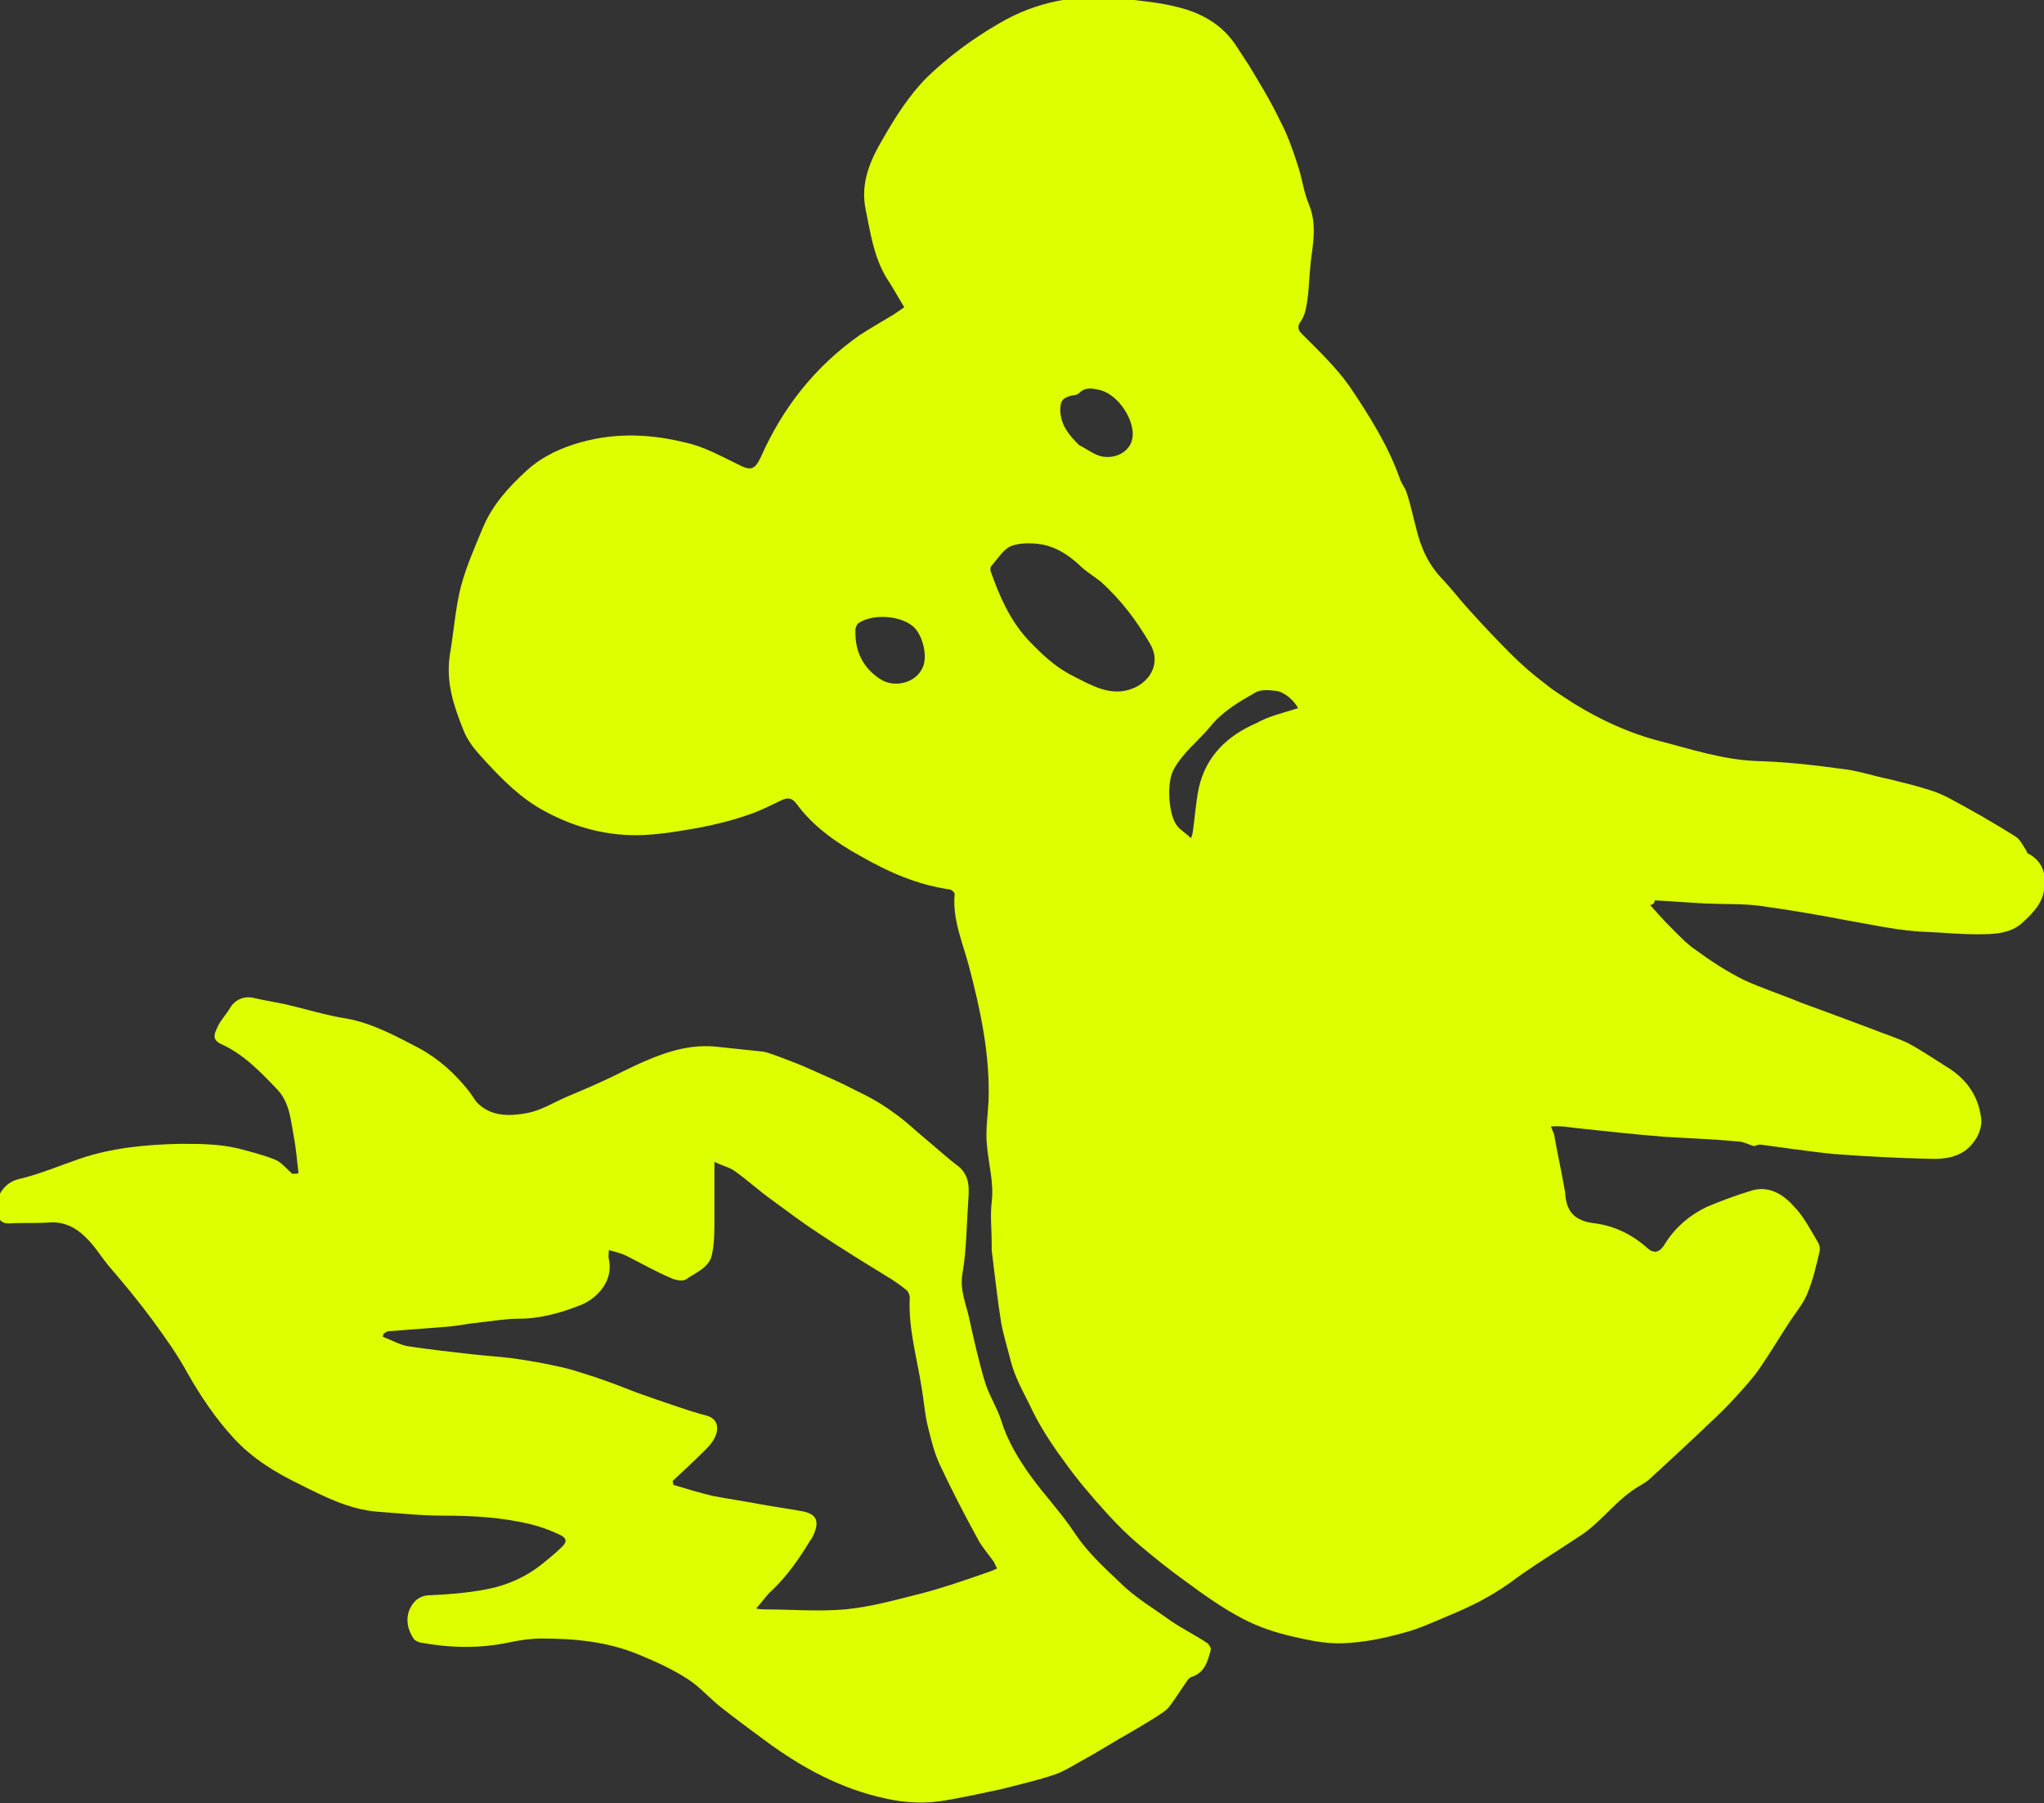
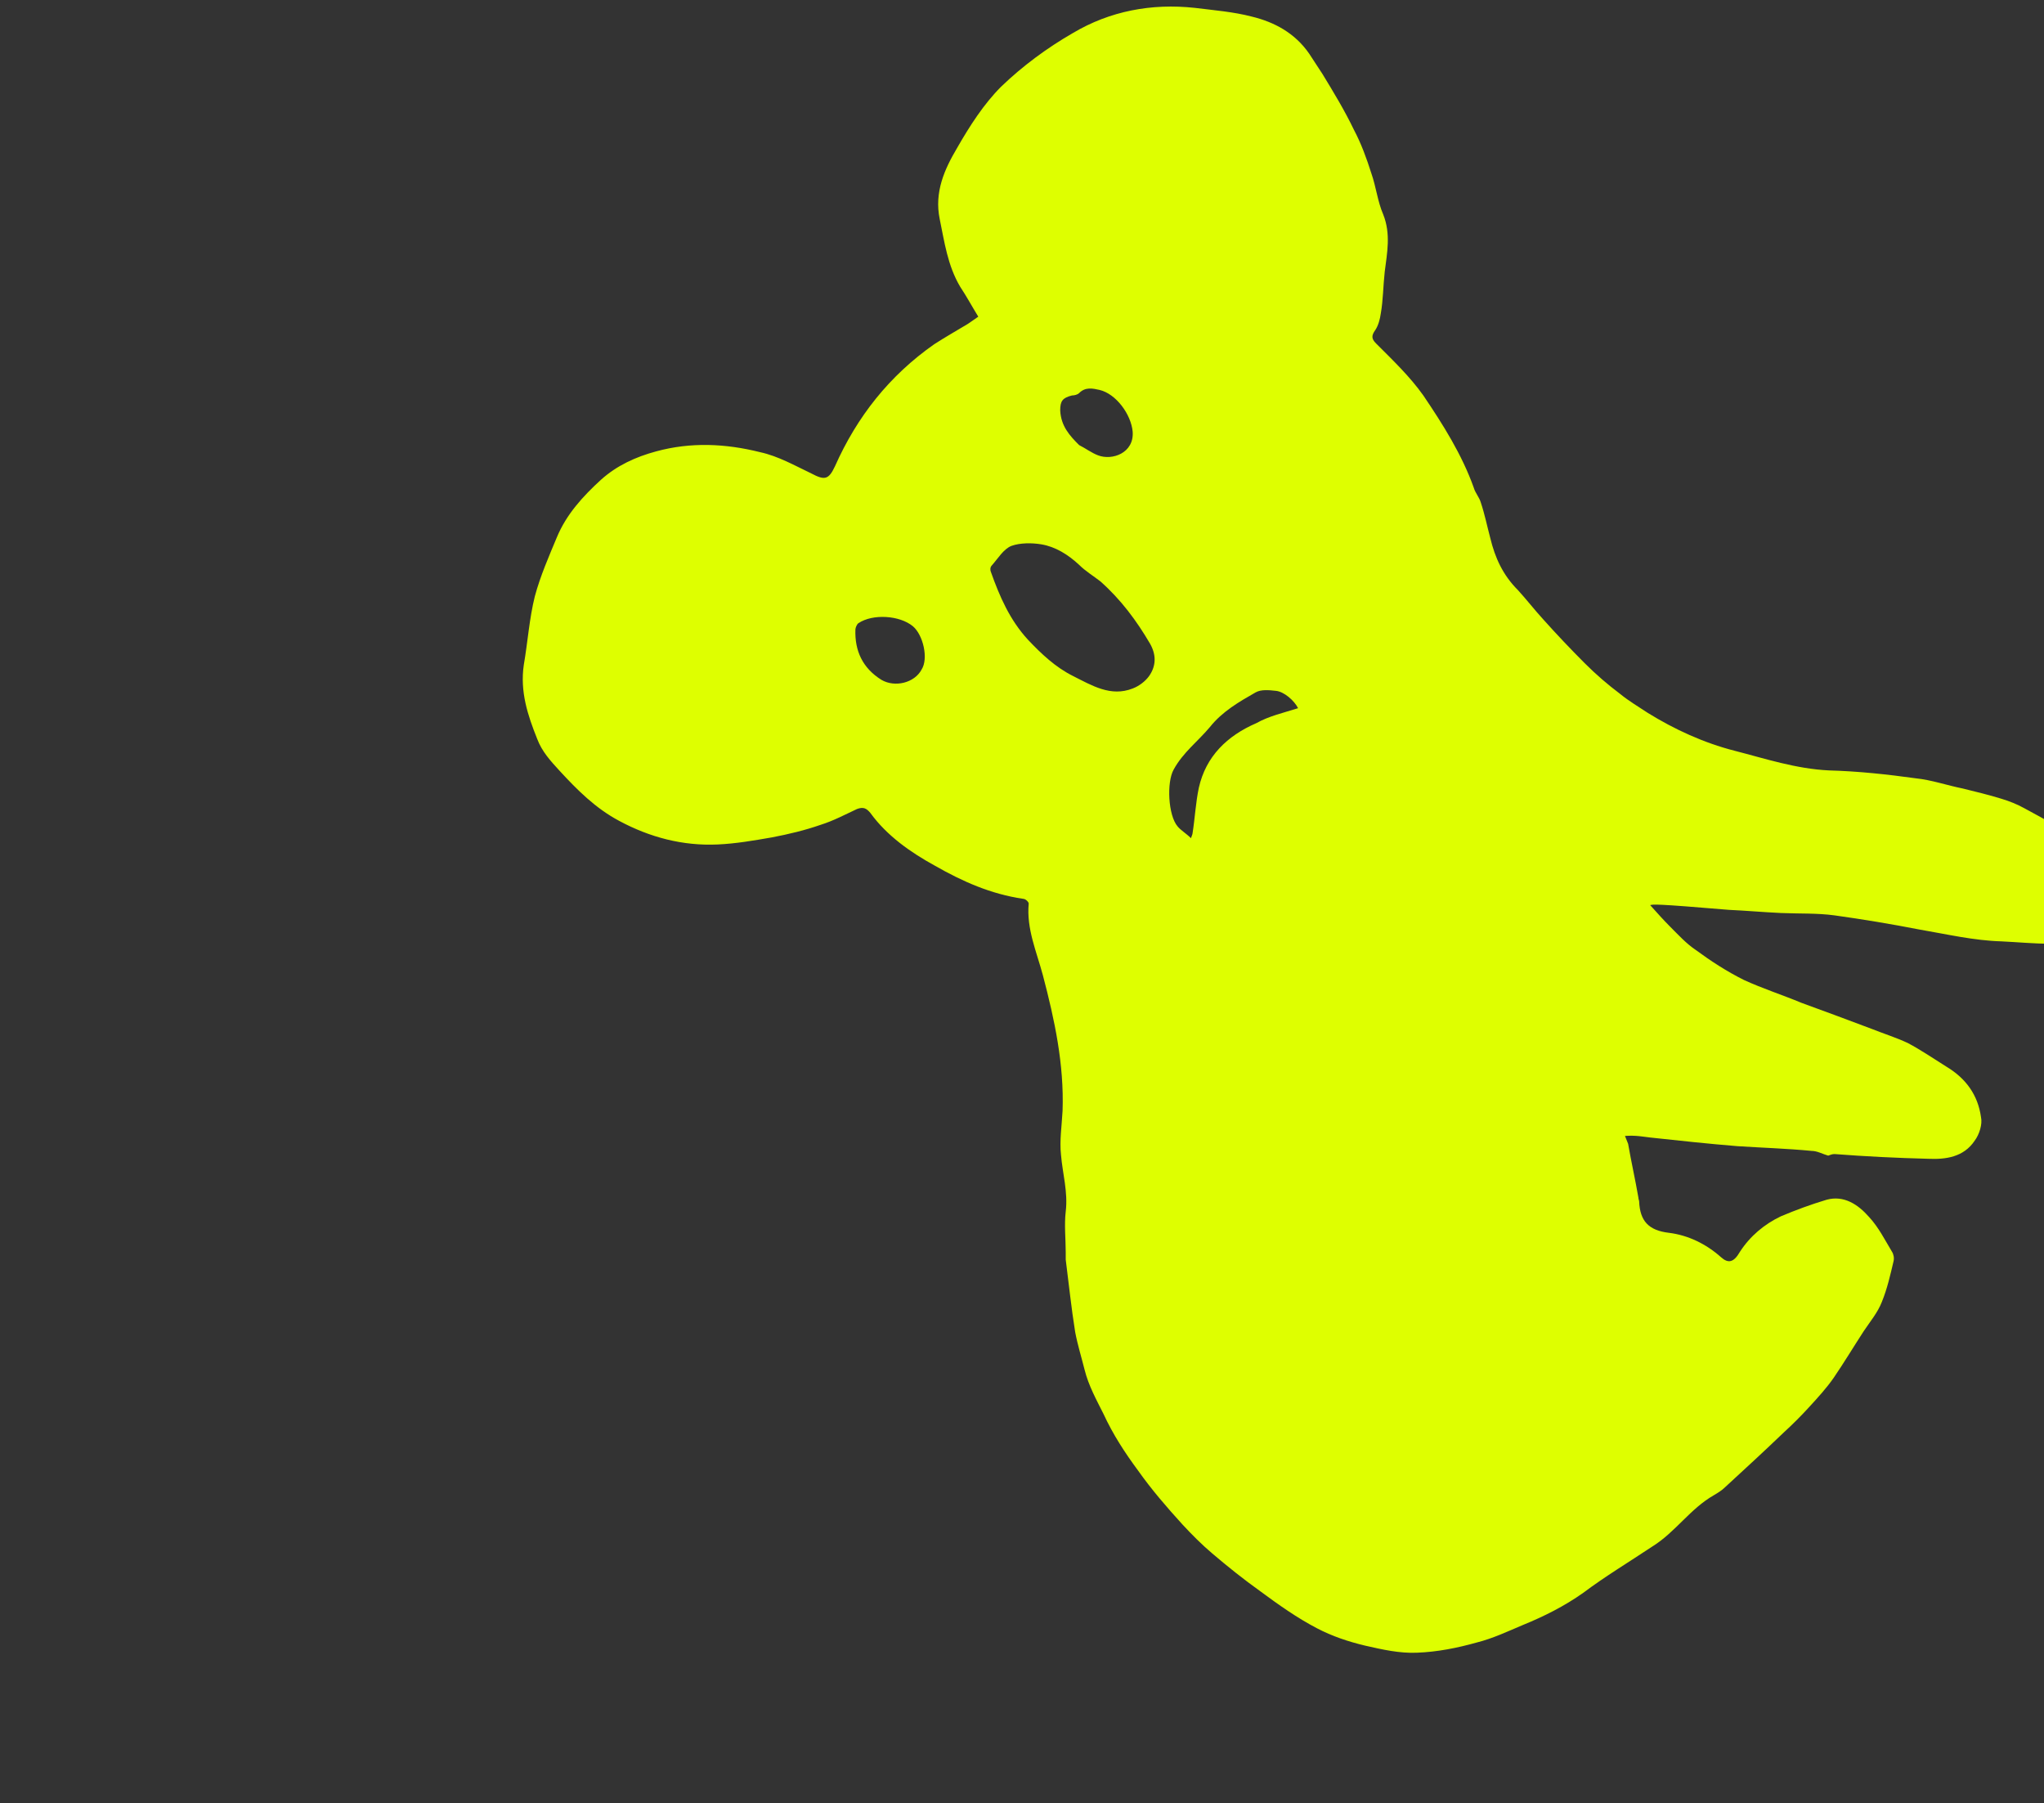
<svg xmlns="http://www.w3.org/2000/svg" version="1.1" id="Laag_1" x="0px" y="0px" viewBox="0 0 259.5 228.9" style="enable-background:new 0 0 259.5 228.9;" xml:space="preserve">
  <rect x="0" y="0" width="259.5" height="228.9" fill="#333333" stroke="none" />
  <style type="text/css">
	.st0{fill:#DEFF00;}
</style>
-   <path class="st0" d="M209.5,114.9c0.9,1,1.7,1.9,2.5,2.7c1.1,1.1,2.1,2.2,3.3,3c1.9,1.4,3.9,2.7,6.1,3.8c2.4,1.1,4.9,1.9,7.3,2.9  c3,1.1,6,2.2,8.9,3.3c1.5,0.6,3.1,1.1,4.6,1.8c1.7,0.9,3.3,2,4.9,3c2.5,1.5,4,3.6,4.4,6.4c0.2,0.9-0.2,2.2-0.8,3  c-1.4,2.1-3.7,2.4-5.9,2.3c-4-0.1-8-0.3-11.9-0.6c-3.1-0.3-6.3-0.8-9.4-1.2c-0.3,0-0.5,0.1-0.8,0.2c-0.7-0.2-1.4-0.6-2.1-0.6  c-3.1-0.3-6.3-0.4-9.4-0.6c-3.7-0.3-7.4-0.7-11.1-1.1c-0.9-0.1-1.8-0.3-3.2-0.2c0.1,0.3,0.3,0.7,0.4,1c0.4,2.3,0.9,4.5,1.3,6.8  c0,0.2,0.1,0.4,0.1,0.5c0.1,2.5,1.2,3.7,3.8,4c2.4,0.3,4.7,1.4,6.6,3.1c0.9,0.8,1.6,0.7,2.4-0.7c1.3-2,3.1-3.5,5.2-4.5  c1.9-0.8,3.8-1.5,5.8-2.1c2.2-0.6,4,0.6,5.4,2.2c1.2,1.3,2,2.9,2.9,4.4c0.2,0.3,0.3,0.8,0.2,1.2c-0.4,1.7-0.8,3.5-1.5,5.2  c-0.5,1.3-1.5,2.5-2.3,3.7c-1.3,2-2.5,4-3.8,5.9c-0.9,1.3-2,2.5-3.1,3.7c-1,1.1-2.1,2.2-3.3,3.3c-2.4,2.3-4.9,4.6-7.4,6.9  c-0.4,0.4-0.9,0.7-1.4,1c-3,1.7-4.9,4.7-7.8,6.5c-3,2-6,3.8-8.8,5.9c-2.4,1.7-5,3-7.7,4.1c-1.9,0.8-3.8,1.7-5.8,2.2  c-2.5,0.7-5,1.2-7.6,1.3c-2.2,0.1-4.4-0.4-6.6-0.9c-2.1-0.5-4.2-1.2-6.1-2.2c-2.5-1.3-4.9-3-7.2-4.7c-2.1-1.5-4.1-3.1-6.1-4.8  c-1.3-1.1-2.6-2.4-3.8-3.7c-2-2.2-3.9-4.4-5.6-6.8c-1.7-2.3-3.2-4.6-4.4-7.2c-0.9-1.8-1.9-3.6-2.4-5.6c-0.4-1.6-0.9-3.2-1.2-4.8  c-0.5-3.1-0.8-6.1-1.2-9.2c0-0.3,0-0.6,0-0.9c0-1.7-0.2-3.5,0-5.2c0.3-2.5-0.4-4.8-0.6-7.2c-0.2-1.8,0.1-3.7,0.2-5.6  c0.2-5.9-1-11.5-2.5-17.2c-0.8-3-2.1-5.9-1.8-9.1c0-0.2-0.4-0.6-0.7-0.6c-4.1-0.6-7.7-2.2-11.2-4.2c-3.1-1.7-6.1-3.8-8.2-6.7  c-0.5-0.6-0.9-0.8-1.7-0.5c-1.5,0.7-3,1.5-4.6,2c-2,0.7-4.1,1.2-6.2,1.6c-2.3,0.4-4.6,0.8-6.9,0.9c-4.4,0.2-8.6-0.9-12.5-3  c-3-1.6-5.3-3.9-7.6-6.4c-1.1-1.2-2.2-2.4-2.8-4c-1.2-3-2.2-6-1.7-9.4c0.5-2.9,0.7-5.9,1.4-8.7c0.7-2.6,1.8-5.1,2.8-7.5  c1.2-2.9,3.3-5.2,5.6-7.3c2-1.8,4.4-2.9,7-3.6c4.4-1.2,8.8-1,13.2,0.1c2.3,0.5,4.4,1.7,6.5,2.7c1.7,0.9,2.2,0.8,3-0.9  c2.8-6.3,6.9-11.5,12.6-15.5c1.4-0.9,2.8-1.7,4.3-2.6c0.4-0.3,0.9-0.6,1.3-0.9c-0.8-1.3-1.5-2.6-2.3-3.8c-1.6-2.7-2-5.7-2.6-8.6  c-0.7-3.4,0.6-6.3,2.2-9c1.6-2.8,3.4-5.6,5.6-7.8c2.7-2.6,5.8-4.9,9.1-6.8c4.7-2.8,10-3.8,15.5-3.2c2.4,0.3,4.9,0.5,7.2,1.1  c2.9,0.7,5.5,2.1,7.3,4.7c0.6,0.9,1.1,1.7,1.7,2.6c1.4,2.3,2.8,4.6,4,7.1c0.9,1.7,1.6,3.6,2.2,5.5c0.6,1.7,0.8,3.6,1.5,5.2  c1,2.5,0.5,4.9,0.2,7.3c-0.2,1.8-0.2,3.6-0.5,5.3c-0.1,0.7-0.3,1.5-0.7,2.1c-0.5,0.7-0.5,1.1,0.1,1.7c2.1,2.1,4.3,4.2,6,6.6  c2.5,3.7,4.9,7.5,6.4,11.7c0.2,0.7,0.7,1.2,0.9,1.9c0.5,1.5,0.8,3,1.2,4.5c0.6,2.5,1.6,4.7,3.5,6.6c1.1,1.2,2.1,2.5,3.2,3.7  c1.7,1.9,3.5,3.8,5.3,5.6c1.4,1.4,2.9,2.7,4.5,3.9c1.1,0.9,2.3,1.6,3.5,2.4c3.4,2.1,7.1,3.8,11,4.8c3.9,1,7.8,2.3,12,2.5  c3.7,0.1,7.4,0.5,11,1c2,0.2,4,0.9,6,1.3c1.6,0.4,3.3,0.8,4.9,1.3c1,0.3,2,0.7,2.9,1.2c2.8,1.5,5.6,3.1,8.3,4.8  c0.6,0.4,0.9,1.1,1.3,1.7c0.1,0.1,0.1,0.3,0.2,0.4c2.2,1.1,2.5,3.2,2,5.2c-0.3,1.3-1.4,2.5-2.5,3.5c-1.6,1.6-3.9,1.6-6,1.6  c-2.1,0-4.1-0.2-6.2-0.3c-3.5-0.1-6.9-0.9-10.4-1.5c-3.6-0.7-7.2-1.3-10.8-1.8c-2.2-0.3-4.5-0.2-6.8-0.3c-2.2-0.1-4.4-0.3-6.6-0.4  C210,114.7,209.9,114.8,209.5,114.9 M139.7,73.8c-0.9-0.7-1.9-1.3-2.7-2.1c-1.4-1.3-3-2.3-4.8-2.6c-1.2-0.2-2.7-0.2-3.8,0.2  c-1,0.4-1.7,1.6-2.5,2.5c-0.2,0.2-0.2,0.6-0.1,0.8c1.1,3.1,2.4,6.1,4.7,8.6c1.7,1.8,3.5,3.5,5.7,4.6c2.4,1.2,4.8,2.7,7.6,1.6  c0.8-0.3,1.6-0.9,2.1-1.6c0.9-1.3,0.9-2.7,0.1-4.1C144.3,78.8,142.3,76.1,139.7,73.8 M164.8,89.9c-0.5-1-1.8-2.1-2.8-2.2  c-0.9-0.1-1.9-0.2-2.6,0.2c-2.1,1.2-4.2,2.4-5.8,4.4c-1.5,1.8-3.4,3.2-4.6,5.4c-0.9,1.6-0.7,5.8,0.5,7.2c0.4,0.5,1.1,0.9,1.7,1.5  c0.1-0.3,0.2-0.5,0.2-0.6c0.3-1.9,0.4-3.9,0.8-5.8c0.9-4,3.6-6.6,7.3-8.2C161.1,90.9,162.9,90.5,164.8,89.9 M115.9,79.5  c-1.7-1.4-5.1-1.6-6.9-0.4c-0.2,0.1-0.4,0.6-0.4,0.8c-0.1,2.7,0.9,4.9,3.3,6.4c1.7,1,4.2,0.4,5.1-1.3  C117.9,83.6,117.2,80.6,115.9,79.5 M137,56.5c0.8,0.4,1.6,1,2.4,1.3c1.8,0.7,4.6-0.3,4.4-3c-0.2-2.2-2.1-4.8-4.2-5.3  c-0.9-0.2-1.8-0.4-2.6,0.4c-0.2,0.2-0.6,0.3-0.9,0.3c-1.2,0.3-1.5,0.7-1.5,1.9C134.7,54.1,135.8,55.3,137,56.5" />
-   <path class="st0" d="M37.9,148.9c-0.2-1.5-0.3-3.1-0.6-4.6c-0.4-2.1-0.5-4.3-2.1-6c-2.2-2.3-4.3-4.5-7.2-5.8  c-1.2-0.6-0.7-1.4-0.4-2.1c0.4-0.9,1.2-1.7,1.7-2.6c0.7-1,1.8-1.4,3-1.1c1.3,0.3,2.6,0.5,4,0.8c2.6,0.6,5.1,1.4,7.7,1.8  c3.3,0.6,6.2,2.2,9.1,3.7c2.6,1.4,4.7,3.3,6.5,5.6c0.3,0.4,0.6,0.9,0.9,1.3c1.8,1.9,4.2,1.8,6.4,1.4c1.7-0.3,3.3-1.3,4.9-2  c1.6-0.7,3.1-1.3,4.6-2c1.8-0.8,3.6-1.8,5.5-2.6c3-1.3,6-2.2,9.3-1.8c1.9,0.2,3.8,0.4,5.7,0.6c0.6,0.1,1.3,0.4,1.9,0.6  c1.3,0.5,2.7,1,4,1.6c2,0.9,3.9,1.7,5.8,2.7c1.7,0.8,3.3,1.7,4.8,2.8c1.6,1.1,3,2.5,4.6,3.8c1.2,1,2.4,2.1,3.6,3  c1.7,1.3,1.4,3.2,1.3,4.9c-0.2,2.9-0.2,5.8-0.7,8.7c-0.4,2.2,0.5,4,0.9,6c0.6,2.7,1.2,5.4,2,8c0.5,1.6,1.5,3.1,2,4.7  c0.8,2.6,2.2,4.9,3.7,7c1.8,2.5,4,4.8,5.7,7.4c1.6,2.4,3.7,4.3,5.7,6.2c1.9,1.9,4.3,3.3,6.5,4.9c1.5,1,3.1,1.8,4.6,2.8  c0.2,0.2,0.5,0.6,0.4,0.9c-0.4,1.5-0.8,2.9-2.5,3.4c-0.2,0.1-0.4,0.3-0.5,0.5c-0.8,1.1-1.5,2.3-2.3,3.3c-0.4,0.5-1.1,0.9-1.7,1.3  c-1.1,0.7-2.3,1.4-3.5,2.1c-1.8,1-3.5,2.1-5.3,3.1c-1.3,0.7-2.5,1.5-3.8,2c-2.3,0.8-4.6,1.3-6.9,1.9c-2.3,0.5-4.6,1-6.9,1.4  c-2.6,0.5-5.3,0.4-7.9-0.2c-5.6-1.2-10.6-3.9-15.2-7.3c-1.9-1.4-3.8-2.8-5.7-4.3c-1.4-1.1-2.6-2.5-4.1-3.5c-2-1.3-4.2-2.3-6.4-3.2  c-3.9-1.6-8-2-12.2-2c-1.4,0-2.8,0.2-4.2,0.5c-3.8,0.8-7.5,0.7-11.3,0c-0.3-0.1-0.7-0.3-0.8-0.5c-0.8-1.2-1-2.5-0.5-3.7  c0.5-1.1,1.3-1.8,2.7-1.8c2.3-0.1,4.6-0.3,6.8-0.7c2.8-0.5,5.3-1.6,7.5-3.4c0.7-0.6,1.5-1.2,2.2-1.9c0.9-0.8,0.8-1.3-0.4-1.8  c-1.1-0.5-2.2-0.9-3.4-1.2c-3.7-0.9-7.4-1.1-11.2-1.1c-2.8,0-5.5-0.3-8.3-0.5c-3.6-0.3-6.7-1.9-9.9-3.5c-3.1-1.5-6-3.3-8.3-5.8  c-2.3-2.5-4.2-5.3-5.9-8.3c-1.3-2.4-2.9-4.6-4.5-6.8c-1.7-2.3-3.6-4.6-5.5-6.8c-1-1.2-1.8-2.6-3-3.7c-1.2-1.2-2.8-2-4.7-1.8  c-1.6,0.1-3.2,0-4.8,0.1c-1.3,0.1-1.7-0.7-1.7-2.2c0-1.5,1.1-3,2.7-3.4c2.6-0.6,5.2-1.7,7.8-2.6c4.1-1.4,8.4-1.8,12.7-1.9  c2.5,0,5,0,7.5,0.6c1.5,0.4,3.1,0.8,4.6,1.4c0.8,0.3,1.5,1.2,2.2,1.8C37.6,149,37.8,149,37.9,148.9 M48.7,169.3  c0,0.1-0.1,0.3-0.1,0.4c1.1,0.4,2.1,1,3.2,1.2c2.7,0.4,5.3,0.7,8,1c1.7,0.2,3.4,0.3,5.1,0.5c2.2,0.3,4.4,0.7,6.6,1.2  c1.3,0.3,2.7,0.8,4,1.2c1.8,0.6,3.6,1.3,5.4,2c1.7,0.6,3.4,1.2,5.2,1.8c1.2,0.4,2.4,0.8,3.6,1.1c1.1,0.3,1.5,1.1,1.3,2.1  c-0.2,0.8-0.7,1.5-1.3,2.1c-1.4,1.4-2.9,2.8-4.3,4.1c0,0.2,0.1,0.4,0.1,0.5c1.7,0.5,3.3,1,5,1.4c2.1,0.4,4.2,0.7,6.3,1.1  c1.6,0.3,3.2,0.5,4.8,0.8c2,0.3,2.5,1.2,1.7,3c-0.1,0.2-0.2,0.5-0.4,0.7c-1.4,2.3-2.9,4.5-4.9,6.4c-0.7,0.6-1.2,1.4-2,2.3  c0.6,0.1,0.8,0.1,1,0.1c3.4,0,6.9,0.3,10.3,0c3.2-0.3,6.4-1.2,9.6-2c2.7-0.7,5.3-1.6,7.9-2.5c0.6-0.2,1.2-0.4,1.8-0.7  c-0.2-0.3-0.3-0.6-0.4-0.8c-0.7-1-1.6-2-2.1-3c-1.7-3.1-3.3-6.2-4.8-9.4c-0.7-1.5-1.1-3.2-1.5-4.8c-0.4-1.6-0.5-3.3-0.8-5  c-0.6-3.8-1.7-7.5-1.5-11.4c0-0.3-0.2-0.8-0.5-1c-0.6-0.5-1.2-0.9-1.8-1.3c-3.1-1.9-6.2-3.8-9.2-5.8c-2-1.3-4-2.8-5.9-4.2  c-1.7-1.2-3.2-2.6-4.9-3.8c-0.6-0.4-1.4-0.6-2.5-1.1c0,2.7,0,5,0,7.3c0,1.5,0,3-0.3,4.4c-0.3,1.7-2,2.3-3.3,3.2  c-0.4,0.3-1.4,0.1-2-0.2c-1.9-0.8-3.8-1.9-5.6-2.8c-0.6-0.3-1.4-0.5-2.2-0.7c0,0.5-0.1,0.8,0,1.1c0.6,2.8-1.4,4.9-3.4,5.8  c-2.5,1-5.2,1.8-8,1.8c-1.7,0-3.4,0.3-5.2,0.5c-1.2,0.1-2.5,0.4-3.7,0.5c-2.6,0.2-5.2,0.4-7.8,0.6C49,169.1,48.9,169.2,48.7,169.3" />
+   <path class="st0" d="M209.5,114.9c0.9,1,1.7,1.9,2.5,2.7c1.1,1.1,2.1,2.2,3.3,3c1.9,1.4,3.9,2.7,6.1,3.8c2.4,1.1,4.9,1.9,7.3,2.9  c3,1.1,6,2.2,8.9,3.3c1.5,0.6,3.1,1.1,4.6,1.8c1.7,0.9,3.3,2,4.9,3c2.5,1.5,4,3.6,4.4,6.4c0.2,0.9-0.2,2.2-0.8,3  c-1.4,2.1-3.7,2.4-5.9,2.3c-4-0.1-8-0.3-11.9-0.6c-0.3,0-0.5,0.1-0.8,0.2c-0.7-0.2-1.4-0.6-2.1-0.6  c-3.1-0.3-6.3-0.4-9.4-0.6c-3.7-0.3-7.4-0.7-11.1-1.1c-0.9-0.1-1.8-0.3-3.2-0.2c0.1,0.3,0.3,0.7,0.4,1c0.4,2.3,0.9,4.5,1.3,6.8  c0,0.2,0.1,0.4,0.1,0.5c0.1,2.5,1.2,3.7,3.8,4c2.4,0.3,4.7,1.4,6.6,3.1c0.9,0.8,1.6,0.7,2.4-0.7c1.3-2,3.1-3.5,5.2-4.5  c1.9-0.8,3.8-1.5,5.8-2.1c2.2-0.6,4,0.6,5.4,2.2c1.2,1.3,2,2.9,2.9,4.4c0.2,0.3,0.3,0.8,0.2,1.2c-0.4,1.7-0.8,3.5-1.5,5.2  c-0.5,1.3-1.5,2.5-2.3,3.7c-1.3,2-2.5,4-3.8,5.9c-0.9,1.3-2,2.5-3.1,3.7c-1,1.1-2.1,2.2-3.3,3.3c-2.4,2.3-4.9,4.6-7.4,6.9  c-0.4,0.4-0.9,0.7-1.4,1c-3,1.7-4.9,4.7-7.8,6.5c-3,2-6,3.8-8.8,5.9c-2.4,1.7-5,3-7.7,4.1c-1.9,0.8-3.8,1.7-5.8,2.2  c-2.5,0.7-5,1.2-7.6,1.3c-2.2,0.1-4.4-0.4-6.6-0.9c-2.1-0.5-4.2-1.2-6.1-2.2c-2.5-1.3-4.9-3-7.2-4.7c-2.1-1.5-4.1-3.1-6.1-4.8  c-1.3-1.1-2.6-2.4-3.8-3.7c-2-2.2-3.9-4.4-5.6-6.8c-1.7-2.3-3.2-4.6-4.4-7.2c-0.9-1.8-1.9-3.6-2.4-5.6c-0.4-1.6-0.9-3.2-1.2-4.8  c-0.5-3.1-0.8-6.1-1.2-9.2c0-0.3,0-0.6,0-0.9c0-1.7-0.2-3.5,0-5.2c0.3-2.5-0.4-4.8-0.6-7.2c-0.2-1.8,0.1-3.7,0.2-5.6  c0.2-5.9-1-11.5-2.5-17.2c-0.8-3-2.1-5.9-1.8-9.1c0-0.2-0.4-0.6-0.7-0.6c-4.1-0.6-7.7-2.2-11.2-4.2c-3.1-1.7-6.1-3.8-8.2-6.7  c-0.5-0.6-0.9-0.8-1.7-0.5c-1.5,0.7-3,1.5-4.6,2c-2,0.7-4.1,1.2-6.2,1.6c-2.3,0.4-4.6,0.8-6.9,0.9c-4.4,0.2-8.6-0.9-12.5-3  c-3-1.6-5.3-3.9-7.6-6.4c-1.1-1.2-2.2-2.4-2.8-4c-1.2-3-2.2-6-1.7-9.4c0.5-2.9,0.7-5.9,1.4-8.7c0.7-2.6,1.8-5.1,2.8-7.5  c1.2-2.9,3.3-5.2,5.6-7.3c2-1.8,4.4-2.9,7-3.6c4.4-1.2,8.8-1,13.2,0.1c2.3,0.5,4.4,1.7,6.5,2.7c1.7,0.9,2.2,0.8,3-0.9  c2.8-6.3,6.9-11.5,12.6-15.5c1.4-0.9,2.8-1.7,4.3-2.6c0.4-0.3,0.9-0.6,1.3-0.9c-0.8-1.3-1.5-2.6-2.3-3.8c-1.6-2.7-2-5.7-2.6-8.6  c-0.7-3.4,0.6-6.3,2.2-9c1.6-2.8,3.4-5.6,5.6-7.8c2.7-2.6,5.8-4.9,9.1-6.8c4.7-2.8,10-3.8,15.5-3.2c2.4,0.3,4.9,0.5,7.2,1.1  c2.9,0.7,5.5,2.1,7.3,4.7c0.6,0.9,1.1,1.7,1.7,2.6c1.4,2.3,2.8,4.6,4,7.1c0.9,1.7,1.6,3.6,2.2,5.5c0.6,1.7,0.8,3.6,1.5,5.2  c1,2.5,0.5,4.9,0.2,7.3c-0.2,1.8-0.2,3.6-0.5,5.3c-0.1,0.7-0.3,1.5-0.7,2.1c-0.5,0.7-0.5,1.1,0.1,1.7c2.1,2.1,4.3,4.2,6,6.6  c2.5,3.7,4.9,7.5,6.4,11.7c0.2,0.7,0.7,1.2,0.9,1.9c0.5,1.5,0.8,3,1.2,4.5c0.6,2.5,1.6,4.7,3.5,6.6c1.1,1.2,2.1,2.5,3.2,3.7  c1.7,1.9,3.5,3.8,5.3,5.6c1.4,1.4,2.9,2.7,4.5,3.9c1.1,0.9,2.3,1.6,3.5,2.4c3.4,2.1,7.1,3.8,11,4.8c3.9,1,7.8,2.3,12,2.5  c3.7,0.1,7.4,0.5,11,1c2,0.2,4,0.9,6,1.3c1.6,0.4,3.3,0.8,4.9,1.3c1,0.3,2,0.7,2.9,1.2c2.8,1.5,5.6,3.1,8.3,4.8  c0.6,0.4,0.9,1.1,1.3,1.7c0.1,0.1,0.1,0.3,0.2,0.4c2.2,1.1,2.5,3.2,2,5.2c-0.3,1.3-1.4,2.5-2.5,3.5c-1.6,1.6-3.9,1.6-6,1.6  c-2.1,0-4.1-0.2-6.2-0.3c-3.5-0.1-6.9-0.9-10.4-1.5c-3.6-0.7-7.2-1.3-10.8-1.8c-2.2-0.3-4.5-0.2-6.8-0.3c-2.2-0.1-4.4-0.3-6.6-0.4  C210,114.7,209.9,114.8,209.5,114.9 M139.7,73.8c-0.9-0.7-1.9-1.3-2.7-2.1c-1.4-1.3-3-2.3-4.8-2.6c-1.2-0.2-2.7-0.2-3.8,0.2  c-1,0.4-1.7,1.6-2.5,2.5c-0.2,0.2-0.2,0.6-0.1,0.8c1.1,3.1,2.4,6.1,4.7,8.6c1.7,1.8,3.5,3.5,5.7,4.6c2.4,1.2,4.8,2.7,7.6,1.6  c0.8-0.3,1.6-0.9,2.1-1.6c0.9-1.3,0.9-2.7,0.1-4.1C144.3,78.8,142.3,76.1,139.7,73.8 M164.8,89.9c-0.5-1-1.8-2.1-2.8-2.2  c-0.9-0.1-1.9-0.2-2.6,0.2c-2.1,1.2-4.2,2.4-5.8,4.4c-1.5,1.8-3.4,3.2-4.6,5.4c-0.9,1.6-0.7,5.8,0.5,7.2c0.4,0.5,1.1,0.9,1.7,1.5  c0.1-0.3,0.2-0.5,0.2-0.6c0.3-1.9,0.4-3.9,0.8-5.8c0.9-4,3.6-6.6,7.3-8.2C161.1,90.9,162.9,90.5,164.8,89.9 M115.9,79.5  c-1.7-1.4-5.1-1.6-6.9-0.4c-0.2,0.1-0.4,0.6-0.4,0.8c-0.1,2.7,0.9,4.9,3.3,6.4c1.7,1,4.2,0.4,5.1-1.3  C117.9,83.6,117.2,80.6,115.9,79.5 M137,56.5c0.8,0.4,1.6,1,2.4,1.3c1.8,0.7,4.6-0.3,4.4-3c-0.2-2.2-2.1-4.8-4.2-5.3  c-0.9-0.2-1.8-0.4-2.6,0.4c-0.2,0.2-0.6,0.3-0.9,0.3c-1.2,0.3-1.5,0.7-1.5,1.9C134.7,54.1,135.8,55.3,137,56.5" />
</svg>